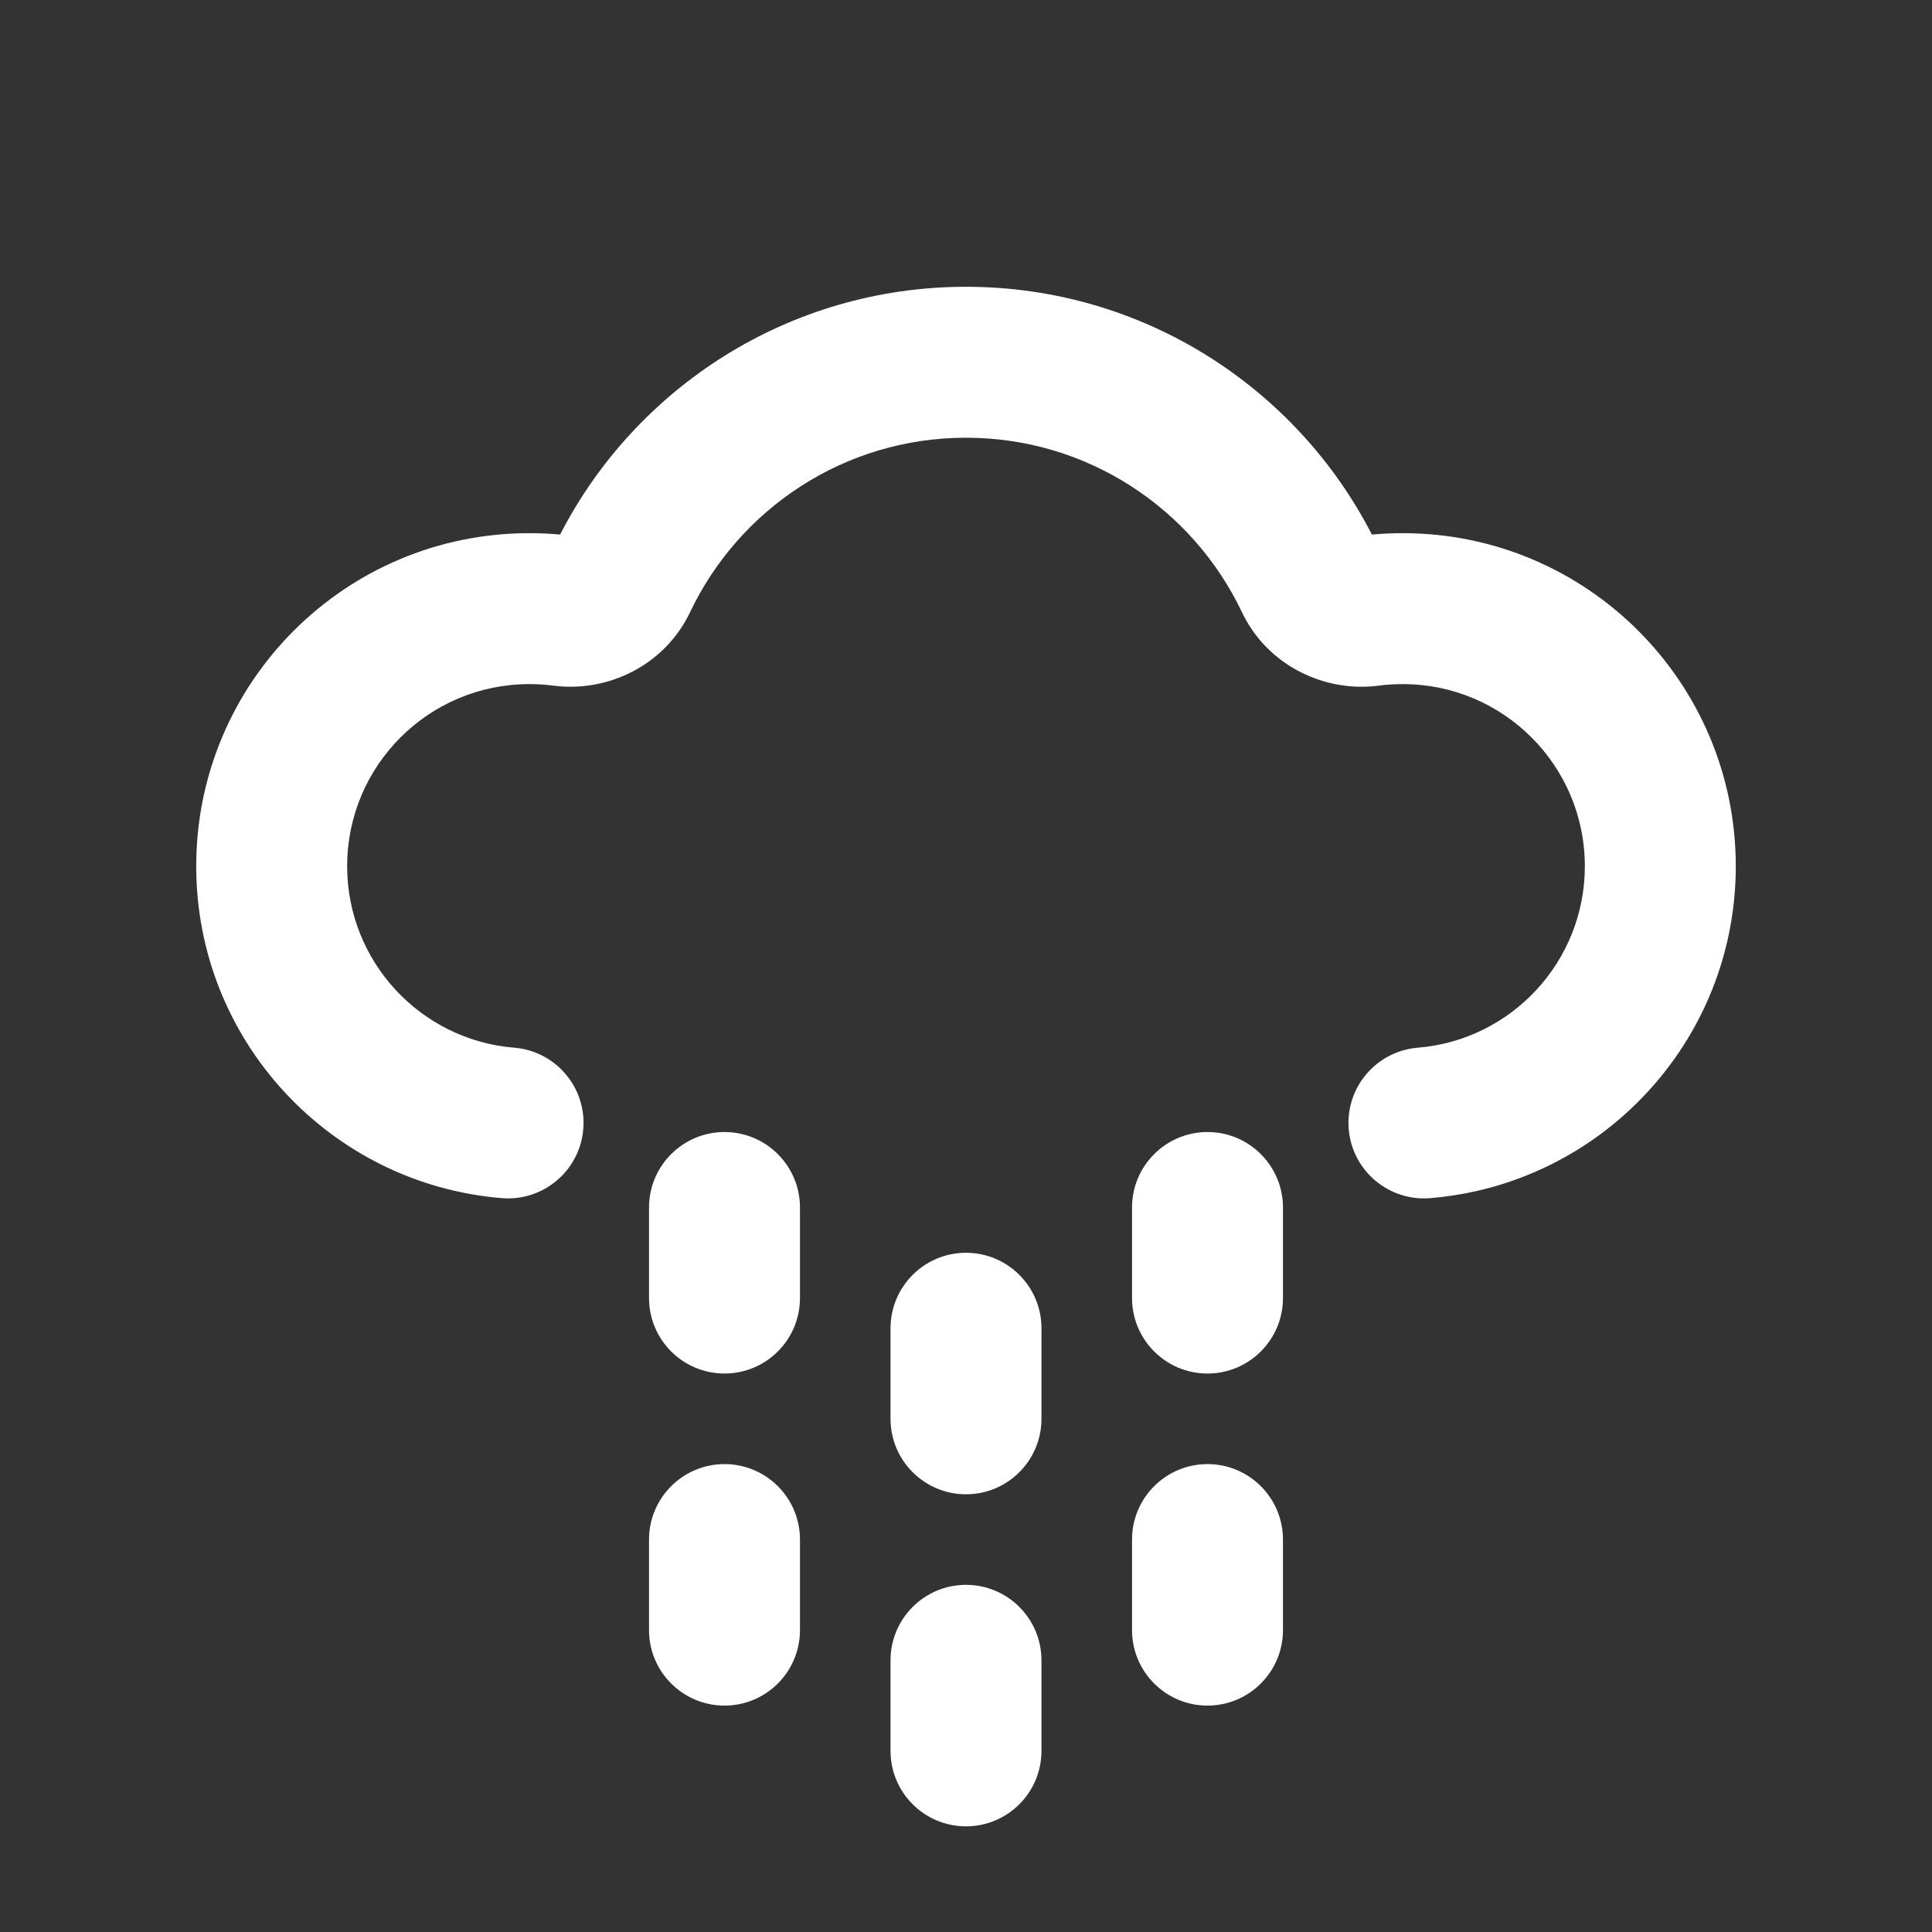
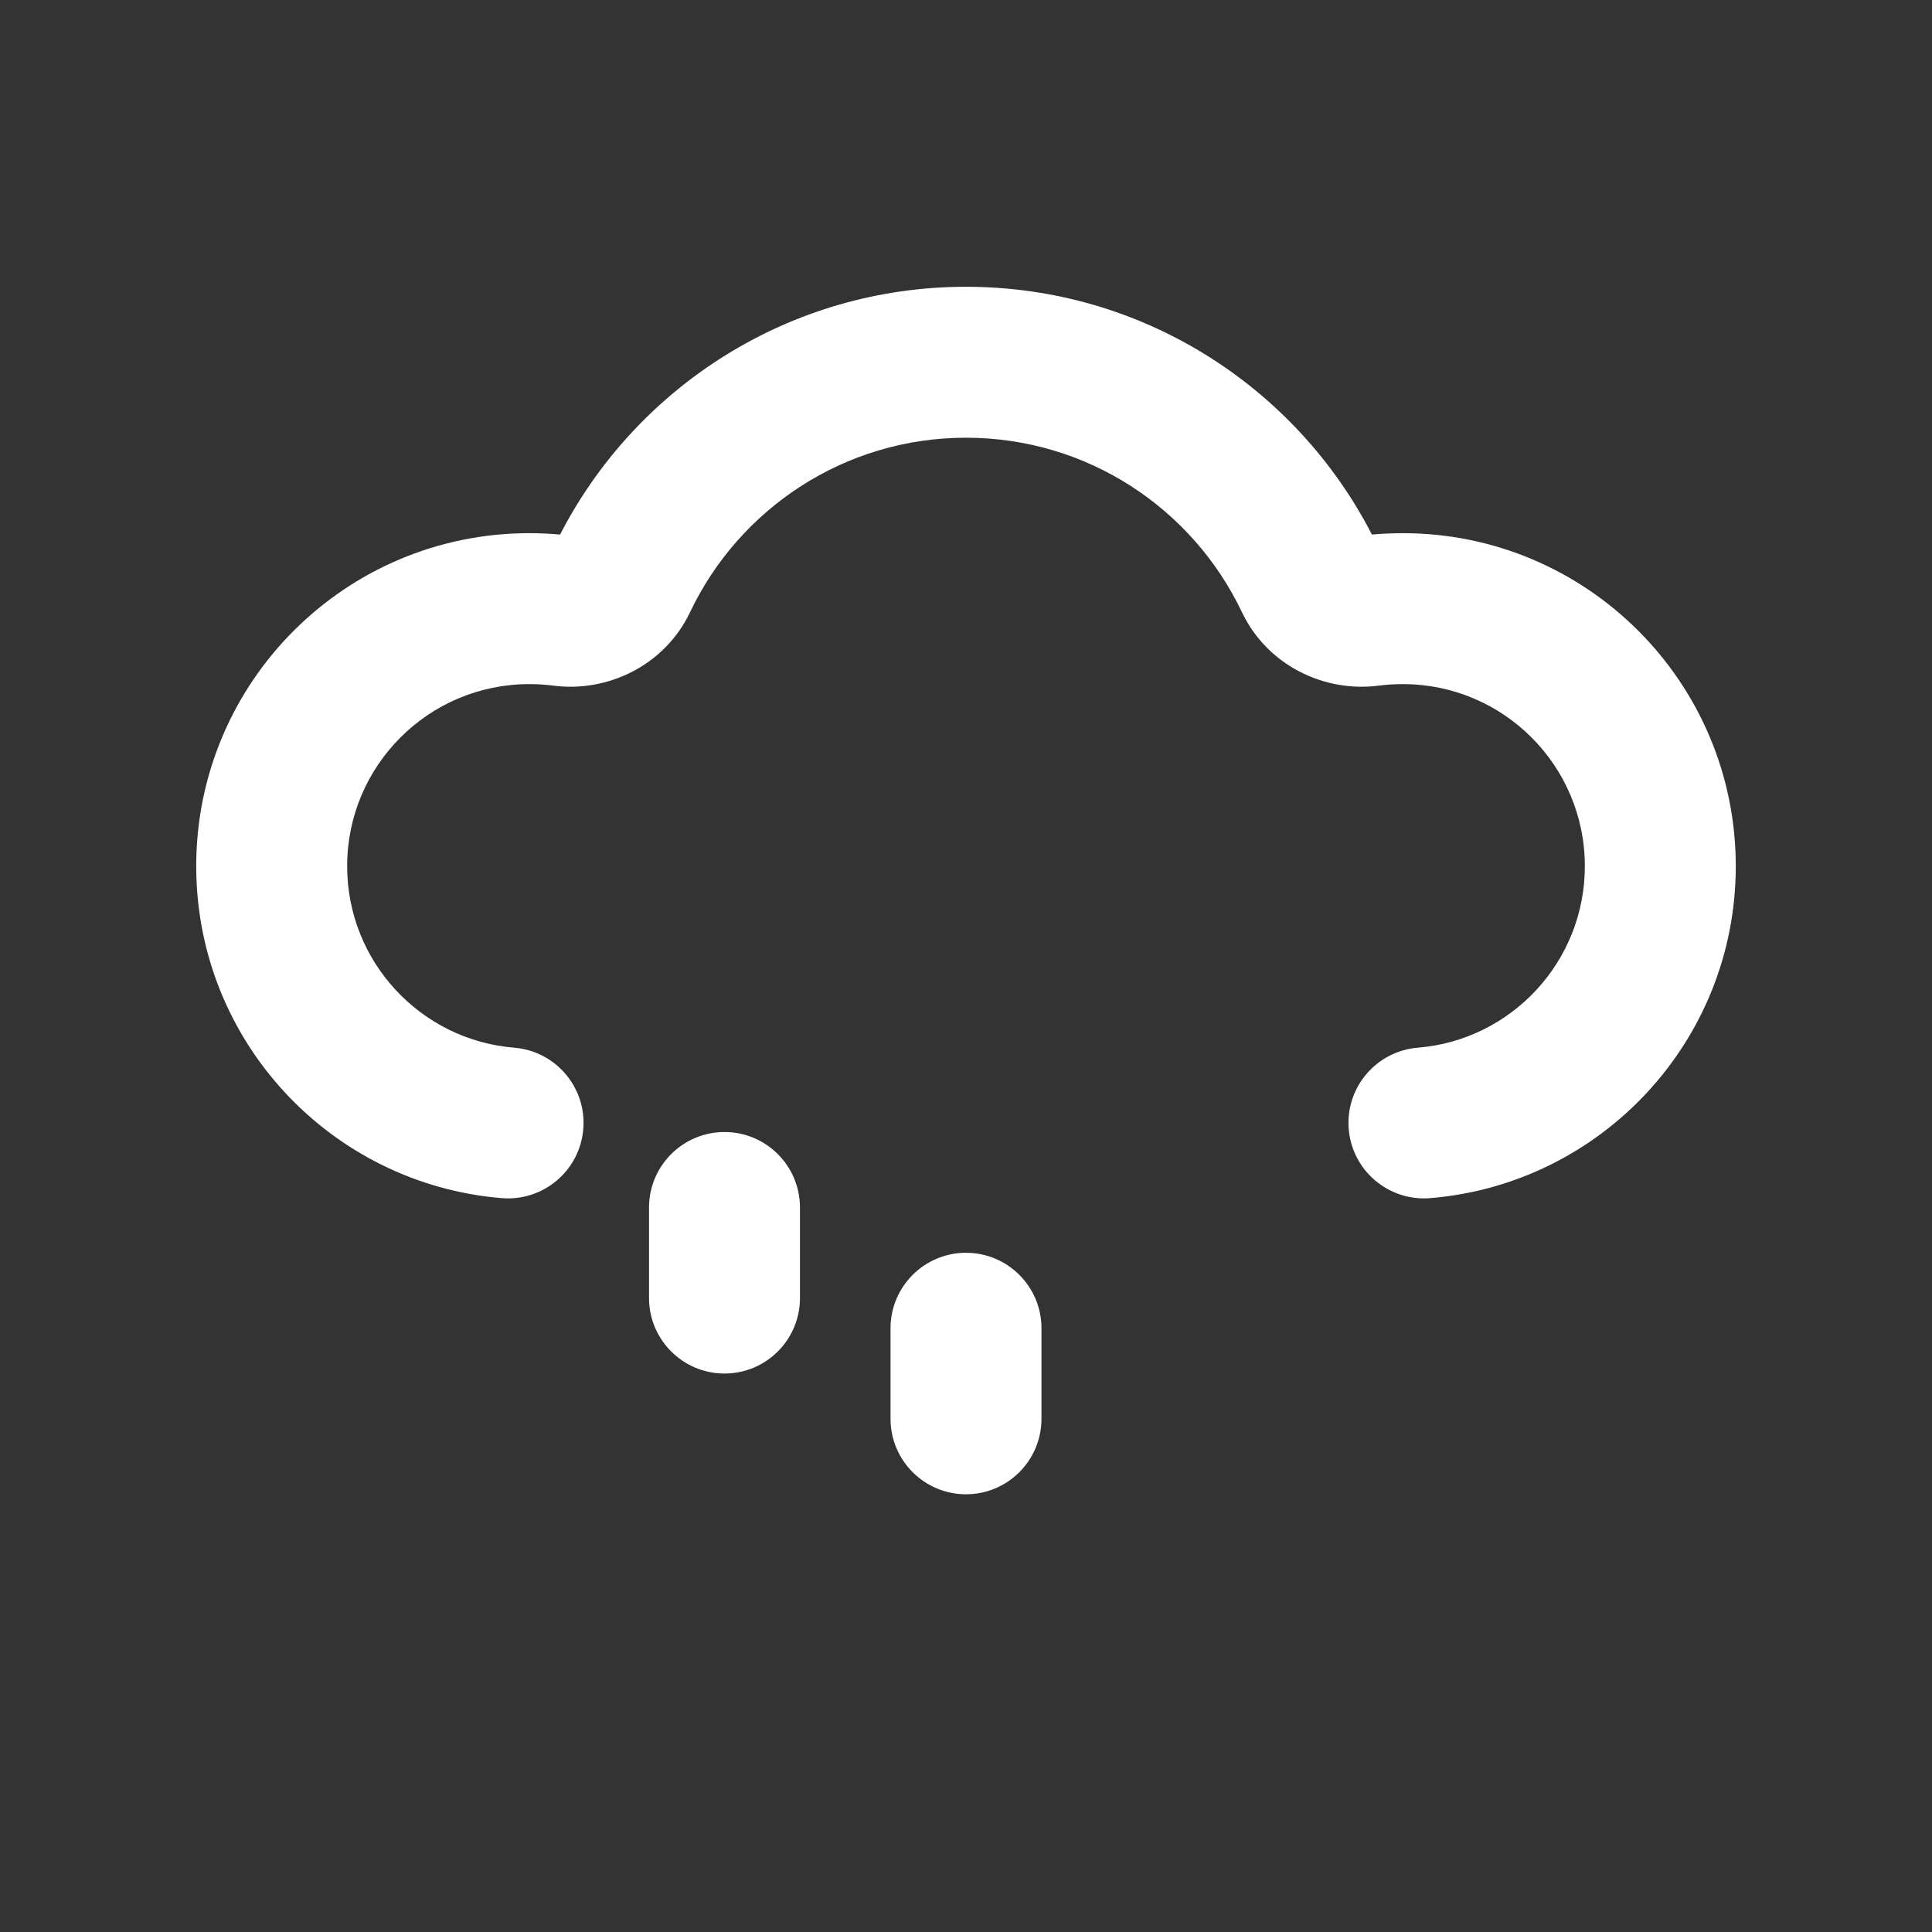
<svg xmlns="http://www.w3.org/2000/svg" width="32" height="32" viewBox="0 0 32 32" fill="none">
  <rect x="0" y="0" width="32" height="32" fill="#333333" stroke="none" />
  <path d="M9.277 8.854C10.529 6.419 13.069 4.75 16 4.75C18.931 4.75 21.471 6.419 22.723 8.854C22.892 8.839 23.062 8.831 23.234 8.831C26.28 8.831 28.75 11.3 28.75 14.347C28.75 17.241 26.522 19.613 23.687 19.845C22.999 19.901 22.395 19.388 22.339 18.7C22.283 18.012 22.796 17.409 23.484 17.353C25.032 17.227 26.25 15.928 26.25 14.347C26.25 12.681 24.9 11.331 23.234 11.331C23.099 11.331 22.966 11.339 22.837 11.356C21.941 11.474 20.992 11.026 20.57 10.139C19.757 8.429 18.015 7.25 16 7.25C13.985 7.25 12.243 8.429 11.43 10.139C11.008 11.026 10.059 11.474 9.163 11.356C9.034 11.339 8.901 11.331 8.766 11.331C7.1 11.331 5.75 12.681 5.75 14.347C5.75 15.928 6.968 17.227 8.516 17.353C9.204 17.409 9.717 18.012 9.661 18.7C9.605 19.388 9.001 19.901 8.313 19.845C5.478 19.613 3.25 17.241 3.25 14.347C3.25 11.3 5.72 8.831 8.766 8.831C8.938 8.831 9.108 8.839 9.277 8.854Z" fill="white" />
  <path d="M12 18.75C12.69 18.75 13.25 19.31 13.25 20V21.5C13.25 22.19 12.69 22.75 12 22.75C11.31 22.75 10.75 22.19 10.75 21.5V20C10.75 19.31 11.31 18.75 12 18.75Z" fill="white" />
-   <path d="M21.25 20C21.25 19.31 20.69 18.75 20 18.75C19.31 18.75 18.75 19.31 18.75 20V21.5C18.75 22.19 19.31 22.75 20 22.75C20.69 22.75 21.25 22.19 21.25 21.5V20Z" fill="white" />
  <path d="M16 20.75C16.69 20.75 17.25 21.31 17.25 22V23.5C17.25 24.19 16.69 24.75 16 24.75C15.31 24.75 14.75 24.19 14.75 23.5V22C14.75 21.31 15.31 20.75 16 20.75Z" fill="white" />
-   <path d="M13.25 25.5C13.25 24.81 12.69 24.25 12 24.25C11.31 24.25 10.75 24.81 10.75 25.5V27C10.75 27.69 11.31 28.25 12 28.25C12.69 28.25 13.25 27.69 13.25 27V25.5Z" fill="white" />
-   <path d="M20 24.25C20.69 24.25 21.25 24.81 21.25 25.5V27C21.25 27.69 20.69 28.25 20 28.25C19.31 28.25 18.75 27.69 18.75 27V25.5C18.75 24.81 19.31 24.25 20 24.25Z" fill="white" />
-   <path d="M17.25 27.5C17.25 26.81 16.69 26.25 16 26.25C15.31 26.25 14.75 26.81 14.75 27.5V29C14.75 29.69 15.31 30.25 16 30.25C16.69 30.25 17.25 29.69 17.25 29V27.5Z" fill="white" />
</svg>